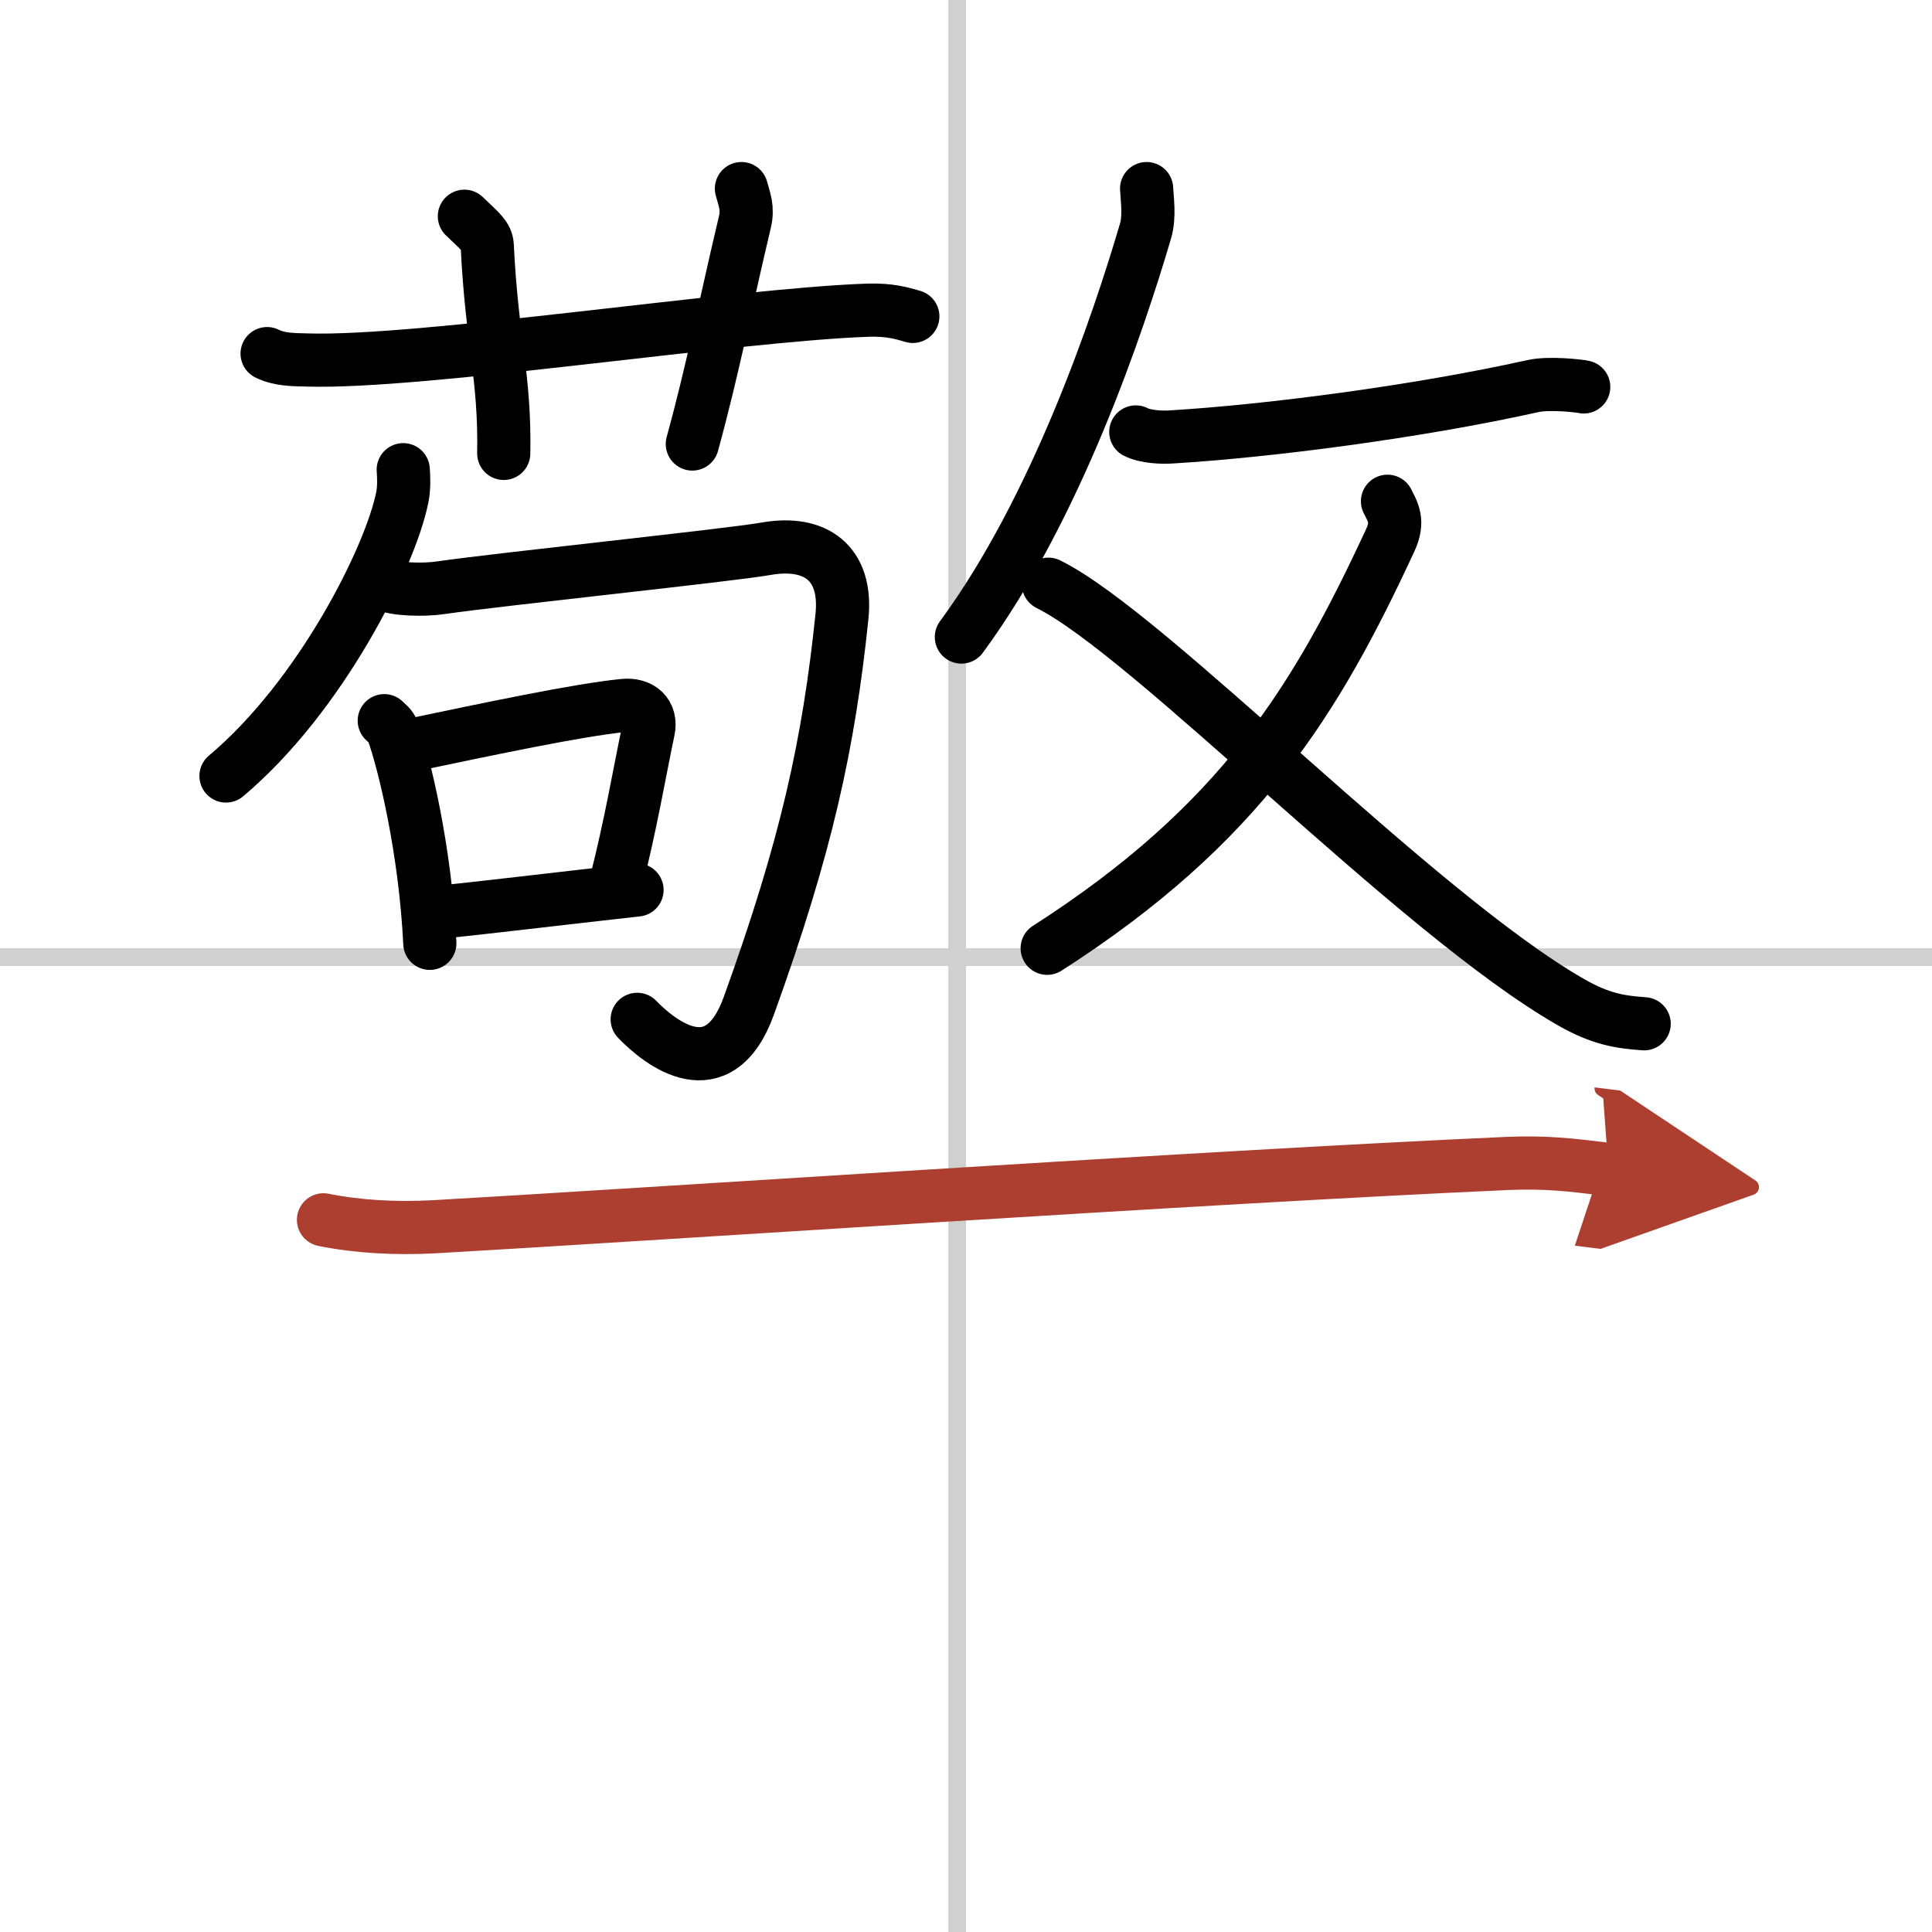
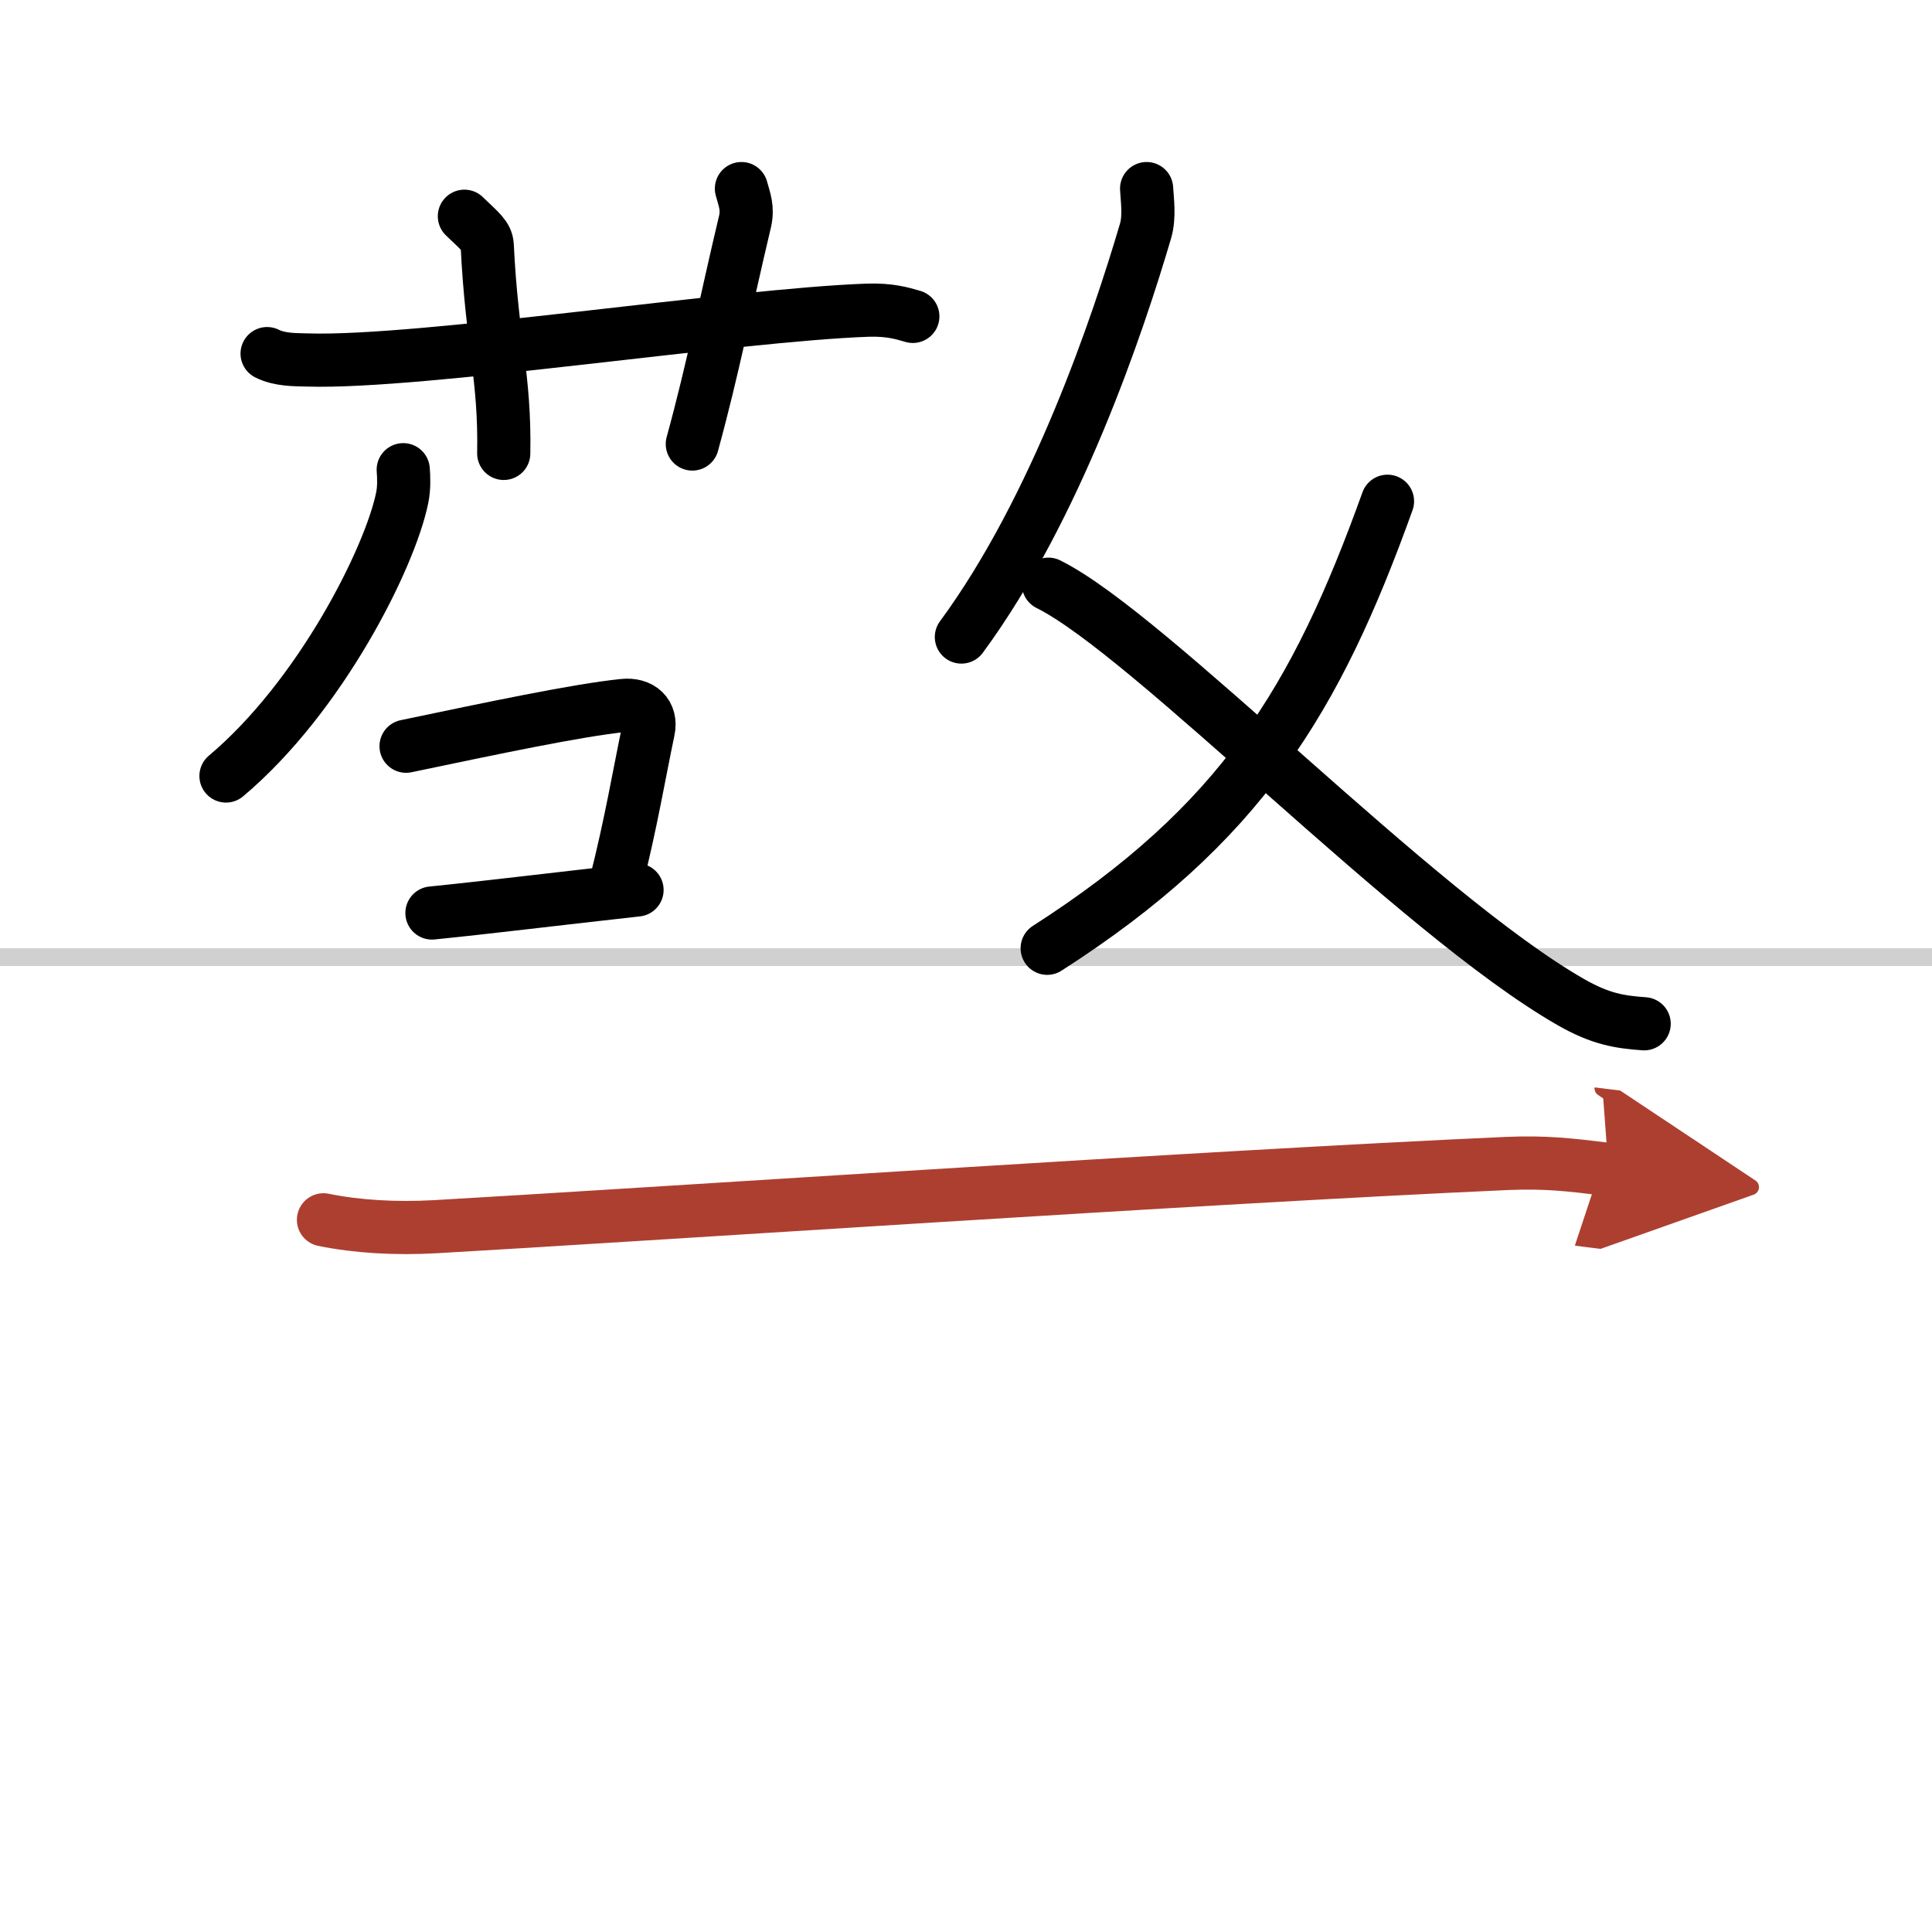
<svg xmlns="http://www.w3.org/2000/svg" width="400" height="400" viewBox="0 0 109 109">
  <defs>
    <marker id="a" markerWidth="4" orient="auto" refX="1" refY="5" viewBox="0 0 10 10">
      <polyline points="0 0 10 5 0 10 1 5" fill="#ad3f31" stroke="#ad3f31" />
    </marker>
  </defs>
  <g fill="none" stroke="#000" stroke-linecap="round" stroke-linejoin="round" stroke-width="3">
    <rect width="100%" height="100%" fill="#fff" stroke="#fff" />
-     <line x1="54" x2="54" y2="109" stroke="#d0d0d0" stroke-width="1" />
    <line x2="109" y1="54" y2="54" stroke="#d0d0d0" stroke-width="1" />
    <path d="m15.07 19.95c0.72 0.36 1.56 0.34 2.29 0.36 6.39 0.2 24.14-2.55 31.6-2.81 1.21-0.04 1.93 0.17 2.54 0.35" />
    <path d="m26.2 12.2c0.9 0.87 1.26 1.12 1.29 1.66 0.26 5.39 1.01 7.39 0.93 11.72" />
    <path d="m41.83 10.64c0.17 0.63 0.38 1.09 0.2 1.87-1.08 4.53-1.8 8.28-2.97 12.54" />
    <path d="m22.75 26.5c0.03 0.4 0.06 1.02-0.06 1.59-0.68 3.35-4.59 11.19-9.94 15.69" />
-     <path d="m21.69 32.95c0.54 0.32 2.26 0.35 3.17 0.21 3.39-0.49 16.25-1.83 18.36-2.2 2.77-0.49 4.6 0.79 4.28 3.84-0.75 7.19-2 12.94-5.25 21.94-1.71 4.73-5.01 2.11-6.3 0.77" />
-     <path d="m21.68 40.66c0.19 0.18 0.38 0.33 0.47 0.56 0.66 1.81 1.85 6.77 2.1 12" />
    <path d="m22.91 42.1c4.88-1.02 9.64-2.03 12.27-2.3 0.96-0.1 1.6 0.47 1.4 1.4-0.51 2.42-0.99 5.31-1.84 8.64" />
    <path d="m24.37 51.51c3.09-0.31 7.32-0.83 11.57-1.3" />
    <path d="m64.69 10.64c0.03 0.6 0.18 1.57-0.06 2.39-1.55 5.26-5.03 15.63-10.39 22.91" />
-     <path d="m64.08 24.37c0.53 0.28 1.49 0.32 2.02 0.28 5.47-0.33 13.83-1.41 20.4-2.87 0.91-0.2 2.61-0.01 2.85 0.05" />
-     <path d="M78.28,28.28c0.31,0.62,0.65,1.12,0.16,2.19C74.25,39.5,70,46.5,59.08,53.5" />
+     <path d="M78.28,28.28C74.25,39.5,70,46.5,59.08,53.5" />
    <path d="m59.15 32.96c5.72 2.83 20.74 18.58 29.48 23.58 1.68 0.96 2.75 1.12 4.13 1.22" />
    <path d="m18.25 68.82c1.91 0.39 4.08 0.51 6.27 0.39 11.17-0.63 43.61-2.82 60.51-3.57 2.18-0.09 3.54 0.07 5.72 0.34" marker-end="url(#a)" stroke="#ad3f31" />
  </g>
</svg>